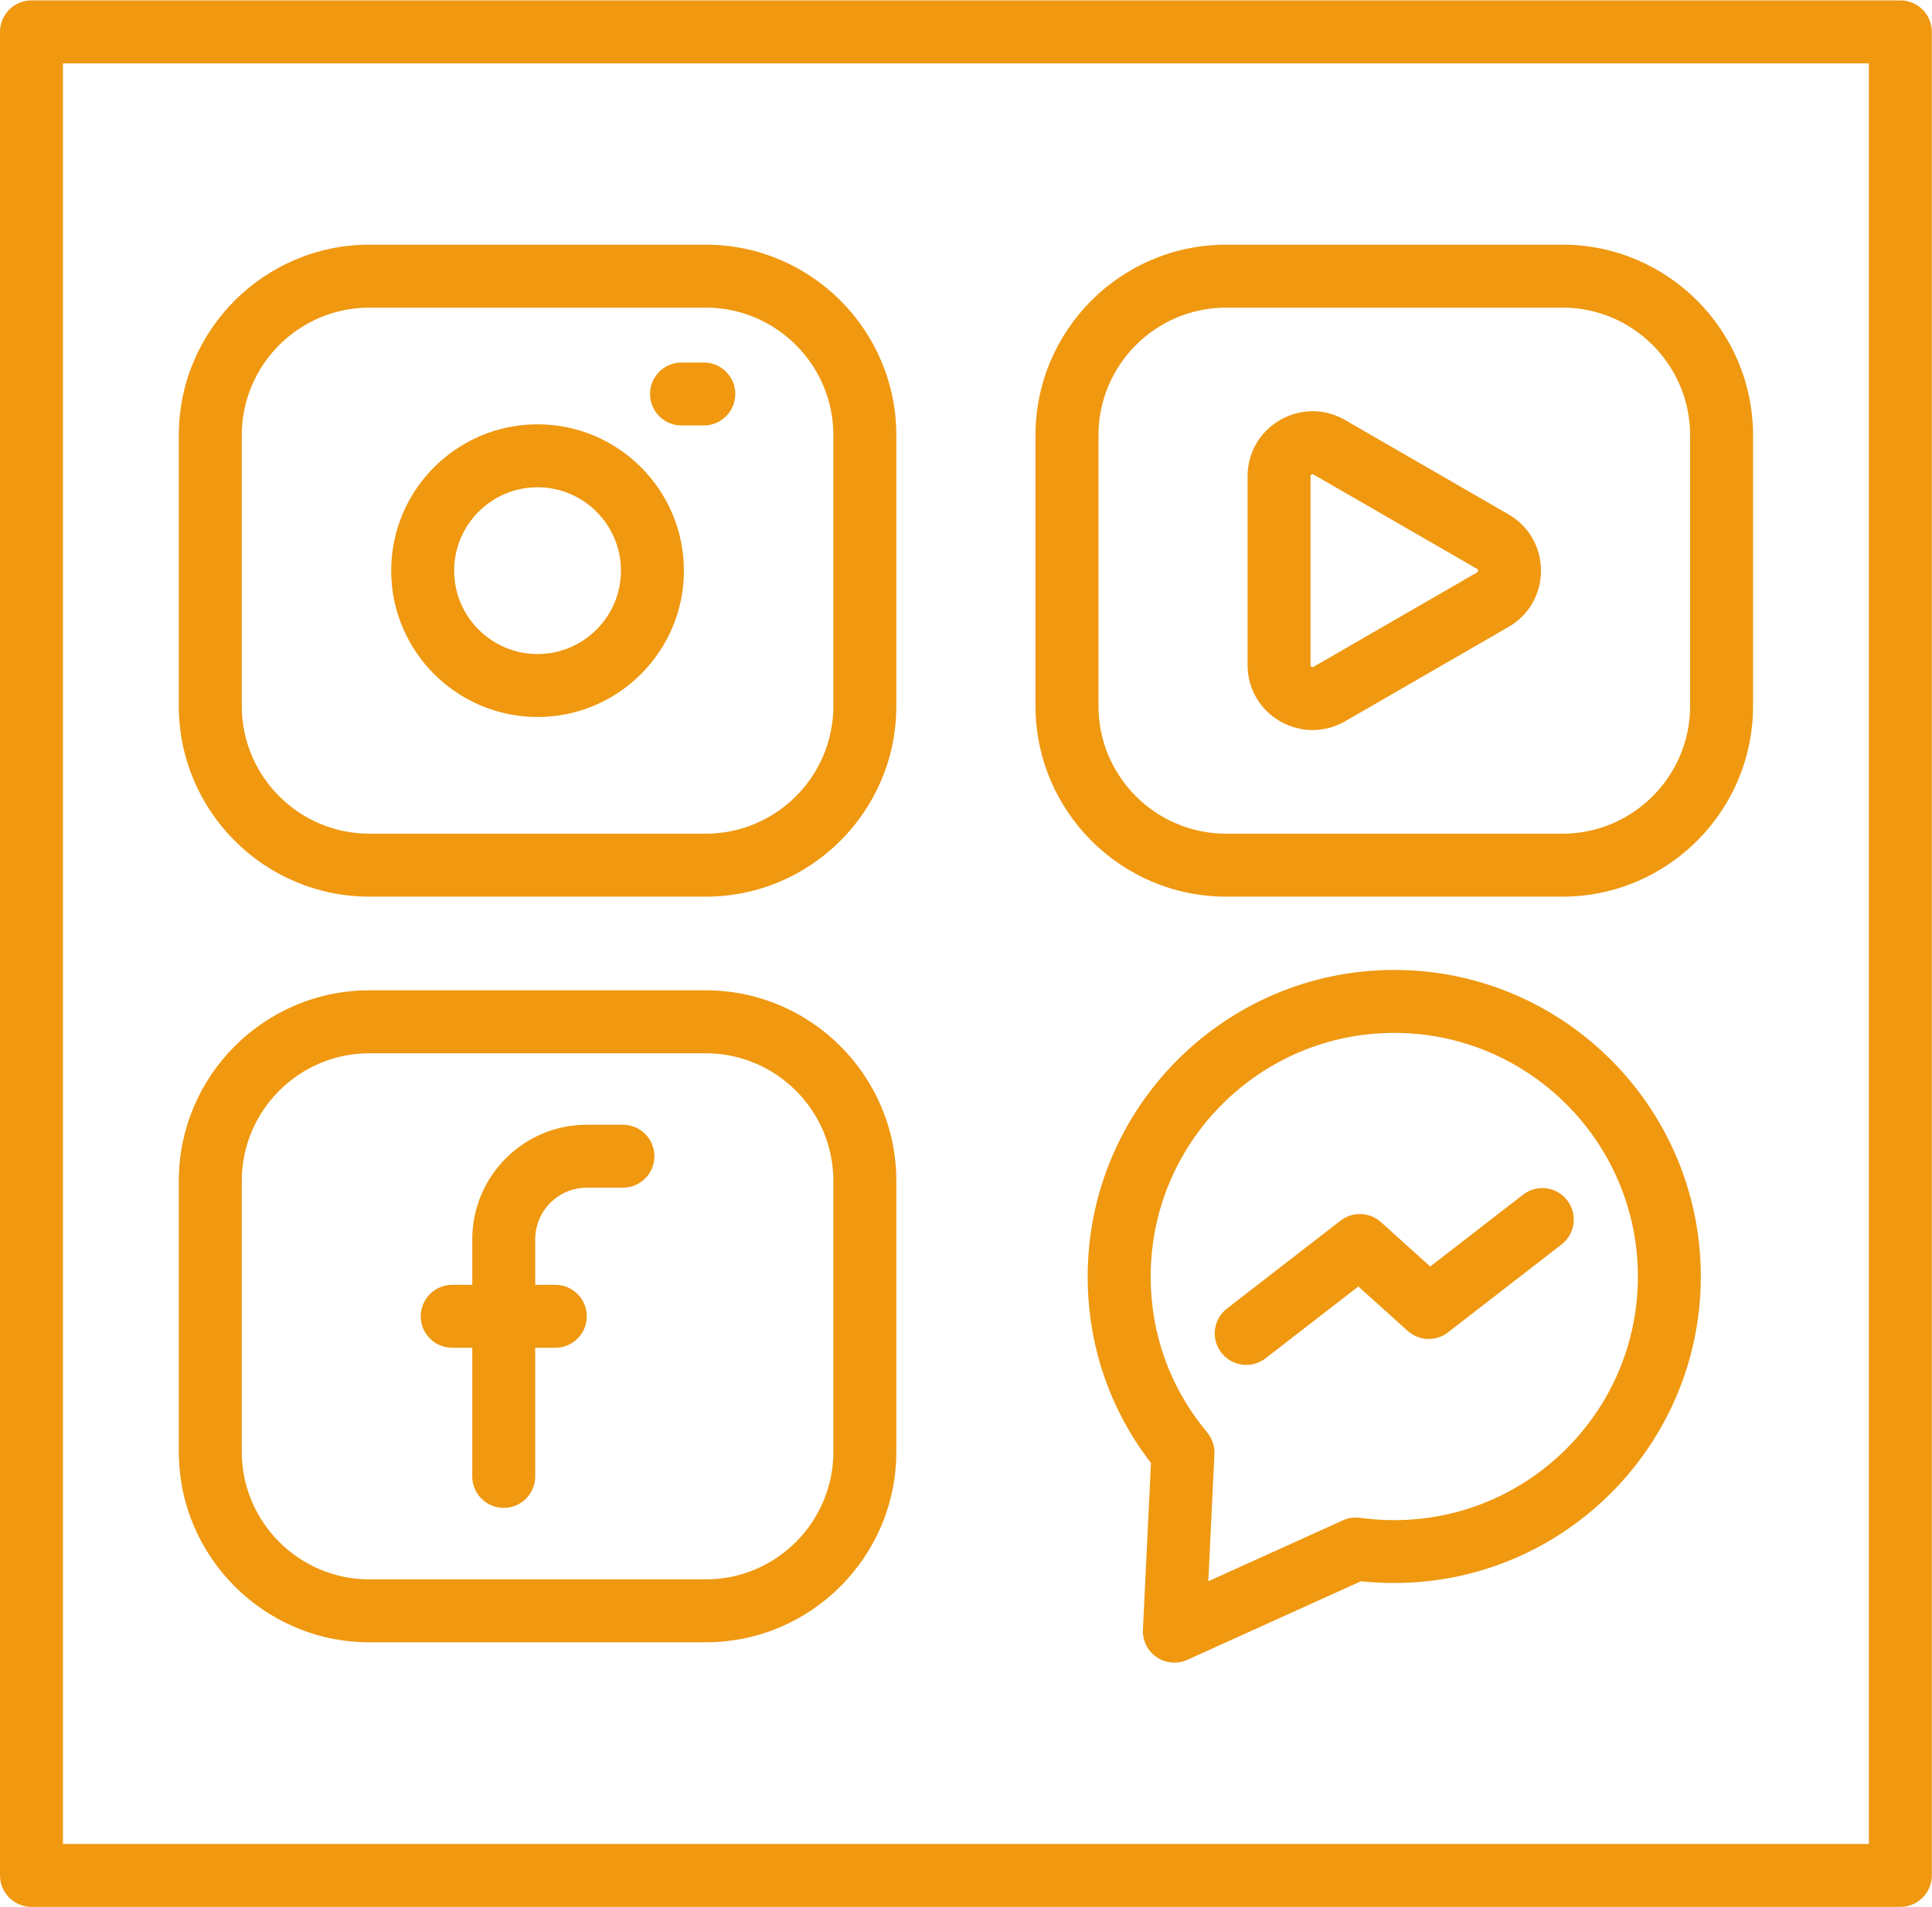
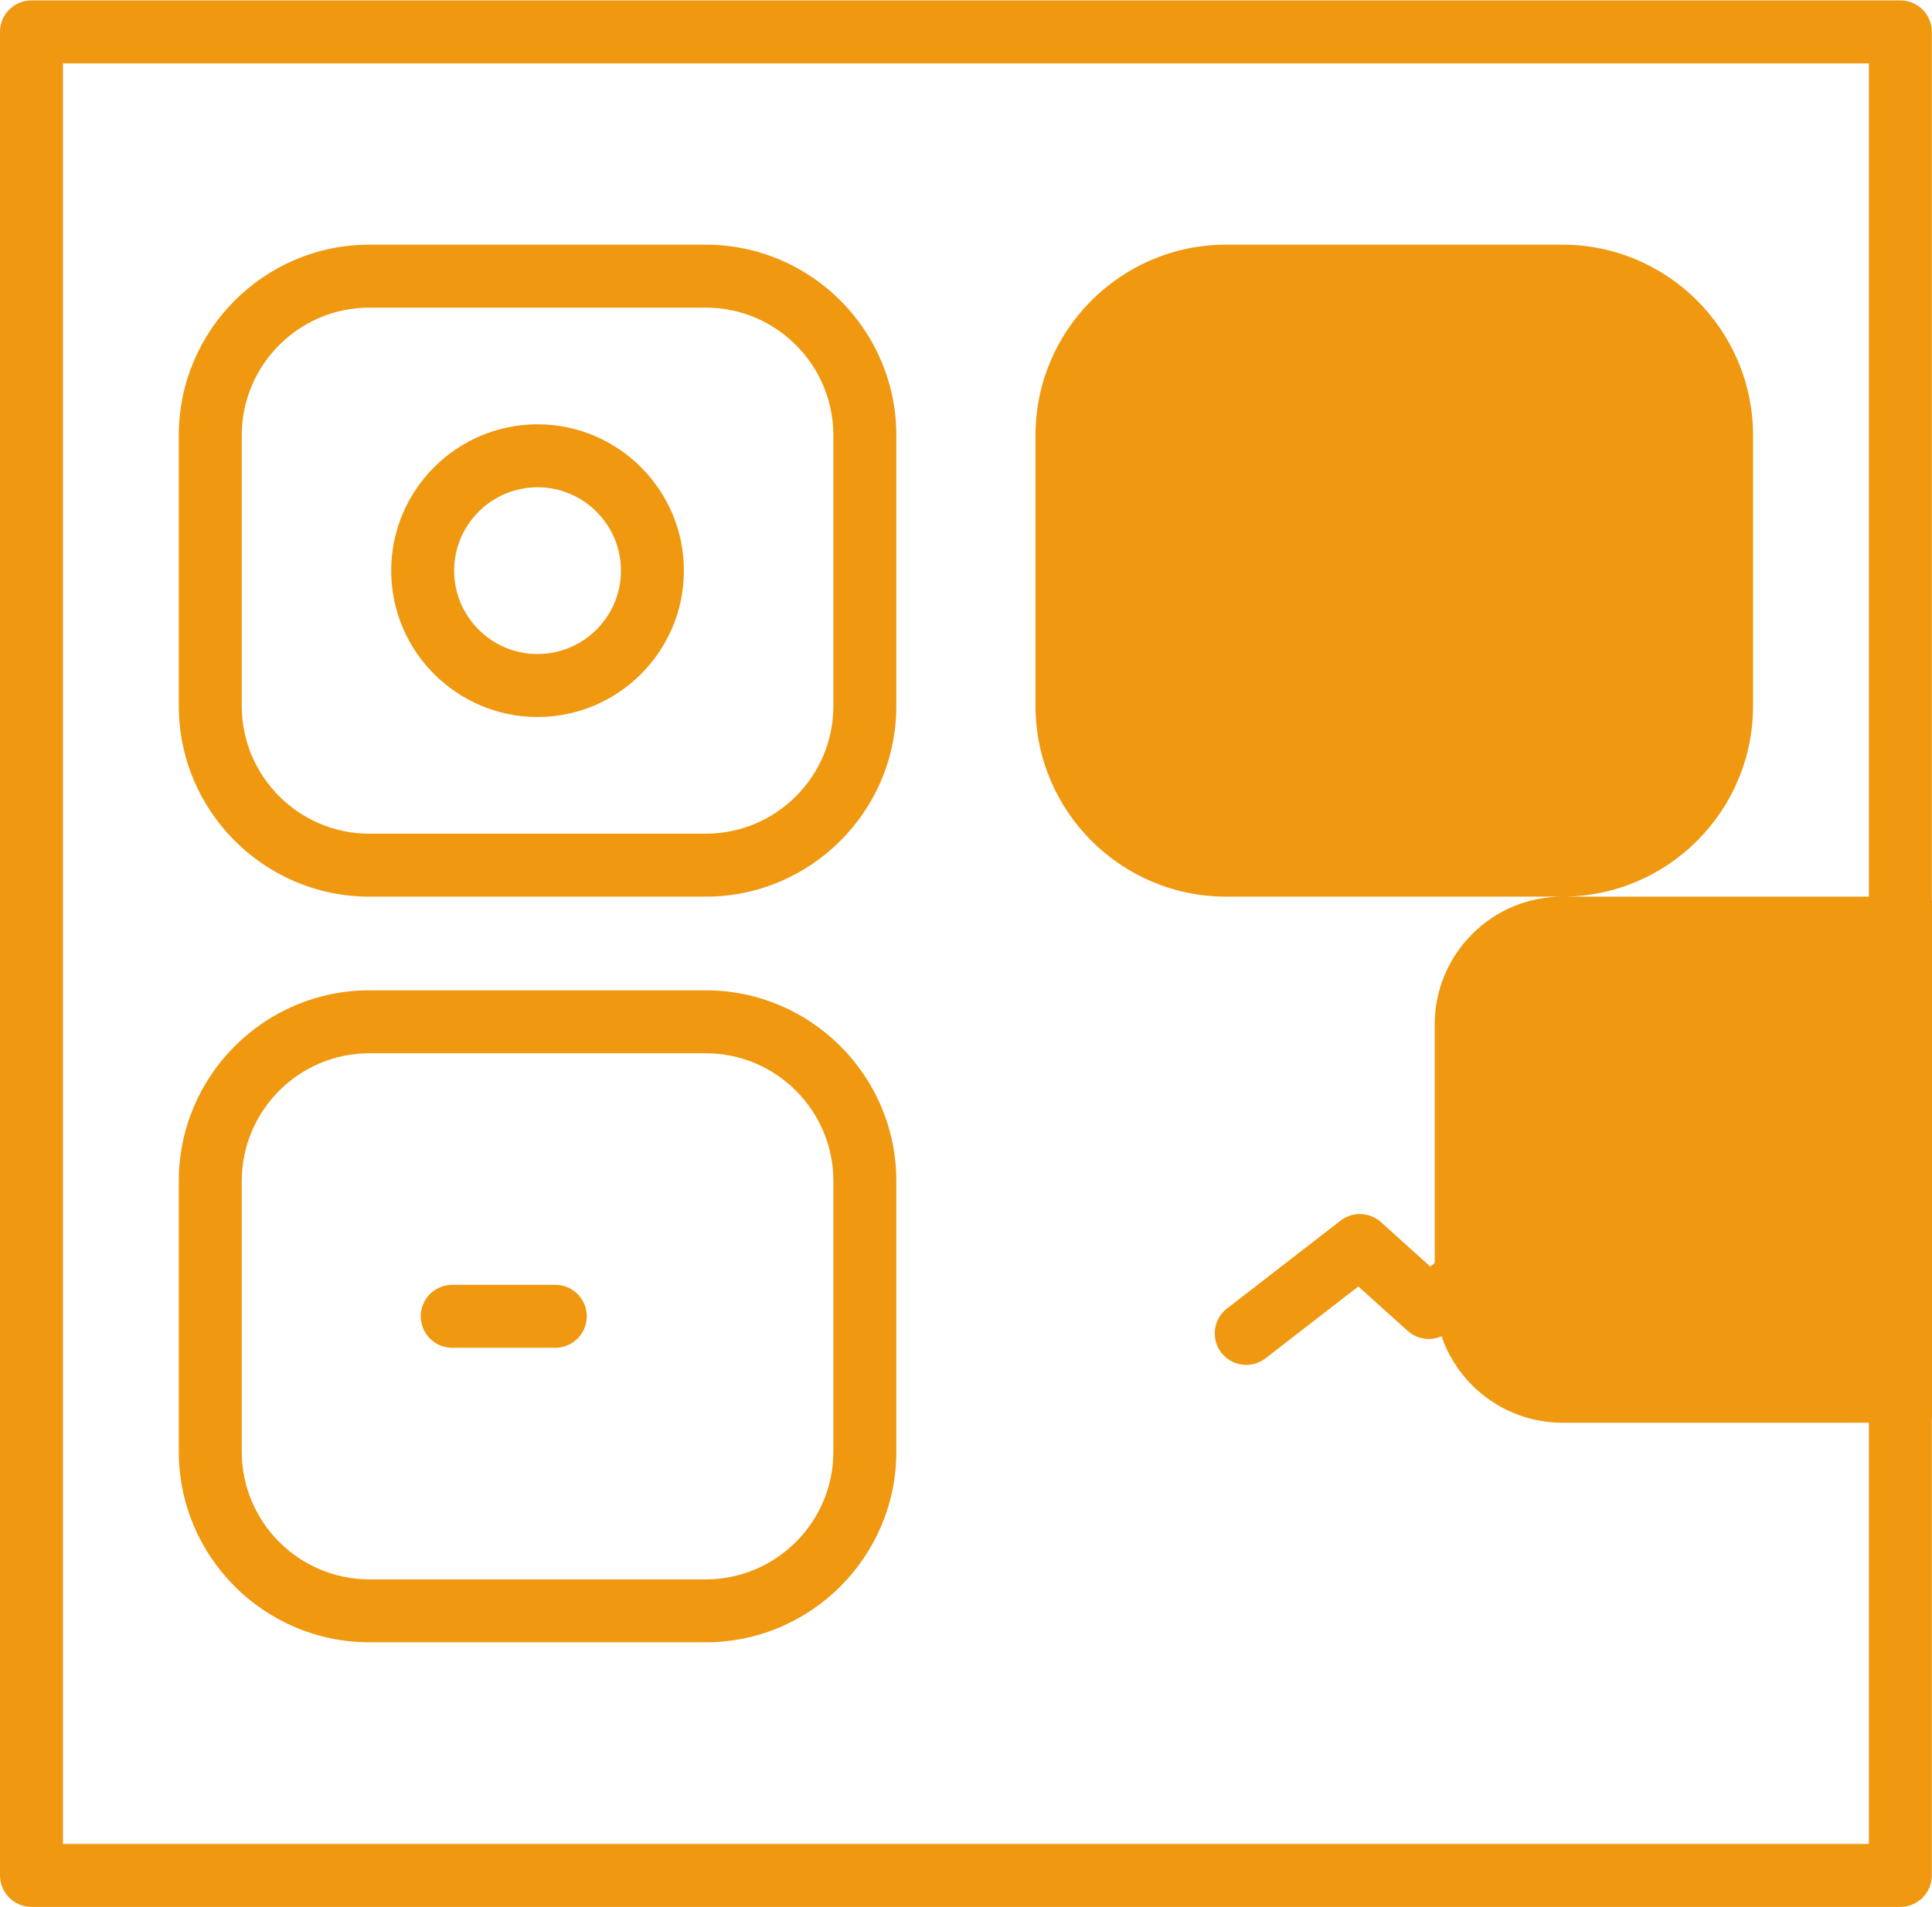
<svg xmlns="http://www.w3.org/2000/svg" fill="#ef9810" height="465" preserveAspectRatio="xMidYMid meet" version="1" viewBox="7.7 11.0 471.4 465.2" width="471" zoomAndPan="magnify">
  <g>
    <g>
      <g id="change1_7">
        <path d="M327.96,189.06c-2.72,0-5.45-0.72-7.93-2.15c-4.97-2.87-7.93-8-7.93-13.74v-46.03c0-5.74,2.96-10.87,7.93-13.74 c4.97-2.87,10.9-2.87,15.86,0l39.87,23.02c4.97,2.87,7.93,8,7.93,13.74s-2.96,10.87-7.93,13.74l-39.87,23.02 C333.41,188.35,330.69,189.06,327.96,189.06z M327.96,126.61c-0.07,0-0.14,0.03-0.25,0.1c-0.23,0.13-0.25,0.17-0.25,0.44v46.03 c0,0.26,0.03,0.31,0.25,0.44c0.23,0.13,0.28,0.13,0.5,0l39.87-23.02c0,0,0,0,0,0c0.23-0.13,0.25-0.17,0.25-0.44 s-0.03-0.31-0.25-0.44l-39.87-23.02C328.1,126.64,328.03,126.61,327.96,126.61z" />
      </g>
      <g id="change1_5">
-         <path d="M388.92,229.71h-82.05c-25.65,0-46.51-20.87-46.51-46.51v-66.08c0-25.65,20.87-46.51,46.51-46.51h82.05 c25.65,0,46.51,20.87,46.51,46.51v66.08C435.44,208.84,414.57,229.71,388.92,229.71z M306.87,85.97 c-17.18,0-31.15,13.98-31.15,31.15v66.08c0,17.18,13.98,31.15,31.15,31.15h82.05c17.18,0,31.16-13.98,31.16-31.15v-66.08 c0-17.18-13.98-31.15-31.16-31.15H306.87z" />
+         <path d="M388.92,229.71h-82.05c-25.65,0-46.51-20.87-46.51-46.51v-66.08c0-25.65,20.87-46.51,46.51-46.51h82.05 c25.65,0,46.51,20.87,46.51,46.51v66.08C435.44,208.84,414.57,229.71,388.92,229.71z c-17.18,0-31.15,13.98-31.15,31.15v66.08c0,17.18,13.98,31.15,31.15,31.15h82.05c17.18,0,31.16-13.98,31.16-31.15v-66.08 c0-17.18-13.98-31.15-31.16-31.15H306.87z" />
      </g>
      <g>
        <g id="change1_1">
-           <path d="M130.61,378.87c-4.24,0-7.68-3.44-7.68-7.68v-57.86c0-15.42,12.54-27.96,27.96-27.96h8.8c4.24,0,7.68,3.44,7.68,7.68 s-3.44,7.68-7.68,7.68h-8.8c-6.95,0-12.6,5.65-12.6,12.6v57.86C138.29,375.43,134.86,378.87,130.61,378.87z" />
-         </g>
+           </g>
        <g id="change1_3">
          <path d="M143.19,339.8h-25.15c-4.24,0-7.68-3.44-7.68-7.68s3.44-7.68,7.68-7.68h25.15c4.24,0,7.68,3.44,7.68,7.68 S147.43,339.8,143.19,339.8z" />
        </g>
      </g>
      <g id="change1_11">
        <path d="M179.89,411.67H97.84c-25.65,0-46.51-20.87-46.51-46.51v-66.08c0-25.65,20.87-46.51,46.51-46.51h82.05 c25.65,0,46.51,20.87,46.51,46.51v66.08C226.4,390.8,205.54,411.67,179.89,411.67z M97.84,267.93 c-17.18,0-31.15,13.98-31.15,31.16v66.08c0,17.18,13.98,31.15,31.15,31.15h82.05c17.18,0,31.15-13.98,31.15-31.15v-66.08 c0-17.18-13.98-31.16-31.15-31.16H97.84z" />
      </g>
      <g>
        <g id="change1_6">
          <path d="M311.78,343.98c-2.3,0-4.57-1.02-6.08-2.98c-2.6-3.35-1.98-8.18,1.37-10.77l27.73-21.46c2.94-2.27,7.08-2.12,9.84,0.37 l12.03,10.83l22.65-17.53c3.35-2.6,8.18-1.98,10.77,1.37c2.6,3.35,1.98,8.18-1.37,10.77L361,336.04 c-2.94,2.27-7.08,2.12-9.84-0.37l-12.03-10.83l-22.65,17.53C315.07,343.46,313.42,343.98,311.78,343.98z" />
        </g>
        <g id="change1_9">
-           <path d="M294.24,416.63c-1.52,0-3.02-0.45-4.32-1.33c-2.21-1.5-3.48-4.05-3.35-6.72l1.96-40.66 c-10.11-13.14-15.44-28.81-15.44-45.52c0-41.25,33.56-74.8,74.8-74.8s74.8,33.55,74.8,74.8s-33.55,74.8-74.8,74.8 c-2.75,0-5.48-0.14-8.15-0.42l-42.33,19.17C296.4,416.41,295.32,416.63,294.24,416.63z M347.9,262.96 c-32.78,0-59.44,26.67-59.44,59.44c0,14.09,4.77,27.25,13.79,38.07c1.23,1.48,1.87,3.37,1.77,5.29l-1.5,31.02l32.85-14.87 c1.32-0.6,2.78-0.81,4.21-0.61c2.7,0.37,5.5,0.56,8.32,0.56c32.78,0,59.44-26.67,59.44-59.44 C407.34,289.63,380.67,262.96,347.9,262.96z" />
-         </g>
+           </g>
      </g>
      <g id="change1_10">
        <path d="M179.89,229.71H97.84c-25.65,0-46.51-20.87-46.51-46.51v-66.08c0-25.65,20.87-46.51,46.51-46.51h82.05 c25.65,0,46.51,20.87,46.51,46.51v66.08C226.4,208.84,205.54,229.71,179.89,229.71z M97.84,85.97 c-17.18,0-31.15,13.98-31.15,31.15v66.08c0,17.18,13.98,31.15,31.15,31.15h82.05c17.18,0,31.15-13.98,31.15-31.15v-66.08 c0-17.18-13.98-31.15-31.15-31.15H97.84z" />
      </g>
      <g id="change1_4">
        <path d="M138.86,185.87c-19.69,0-35.71-16.02-35.71-35.71c0-19.69,16.02-35.71,35.71-35.71s35.71,16.02,35.71,35.71 C174.57,169.85,158.55,185.87,138.86,185.87z M138.86,129.81c-11.22,0-20.35,9.13-20.35,20.35c0,11.22,9.13,20.35,20.35,20.35 s20.35-9.13,20.35-20.35C159.21,138.94,150.08,129.81,138.86,129.81z" />
      </g>
      <g id="change1_2">
-         <path d="M179.43,114.73h-5.44c-4.24,0-7.68-3.44-7.68-7.68s3.44-7.68,7.68-7.68h5.44c4.24,0,7.68,3.44,7.68,7.68 S183.67,114.73,179.43,114.73z" />
-       </g>
+         </g>
    </g>
    <g id="change1_8">
      <path d="M471.38,476.24h-456c-4.24,0-7.68-3.44-7.68-7.68V18.68c0-4.24,3.44-7.68,7.68-7.68h456c4.24,0,7.68,3.44,7.68,7.68 v449.87C479.06,472.8,475.62,476.24,471.38,476.24z M23.06,460.88H463.7V26.36H23.06V460.88z" />
    </g>
  </g>
</svg>